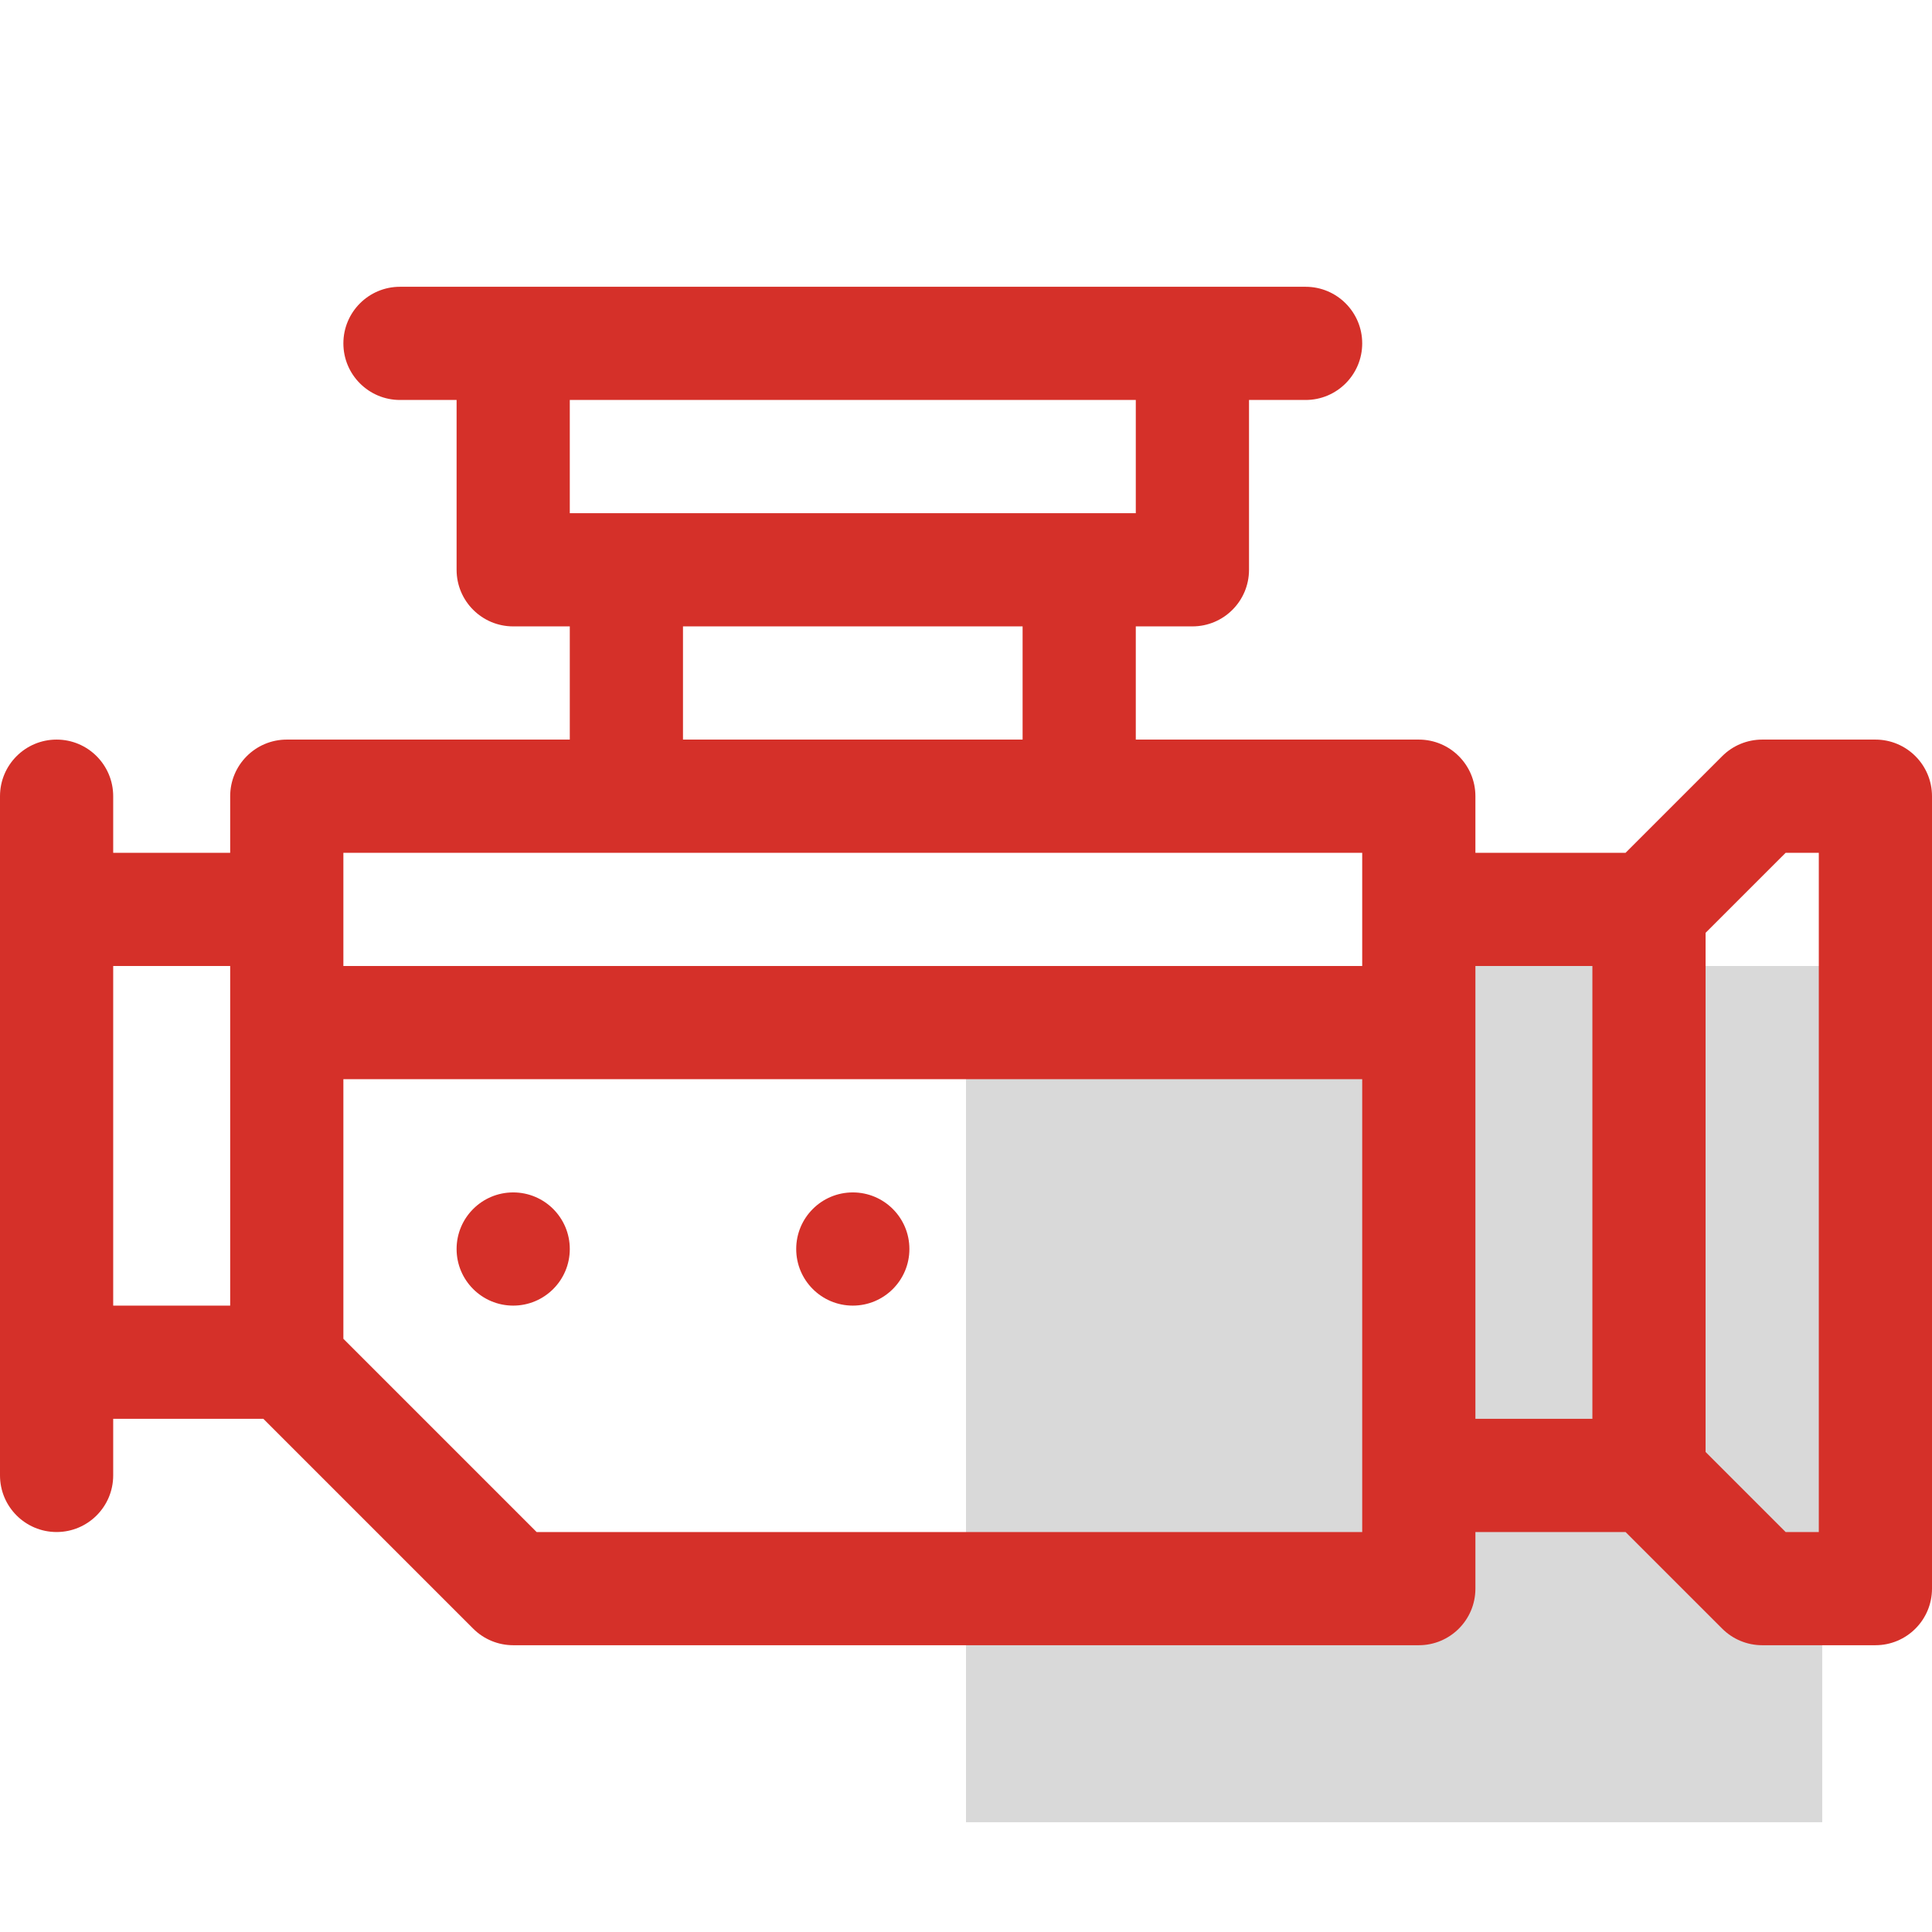
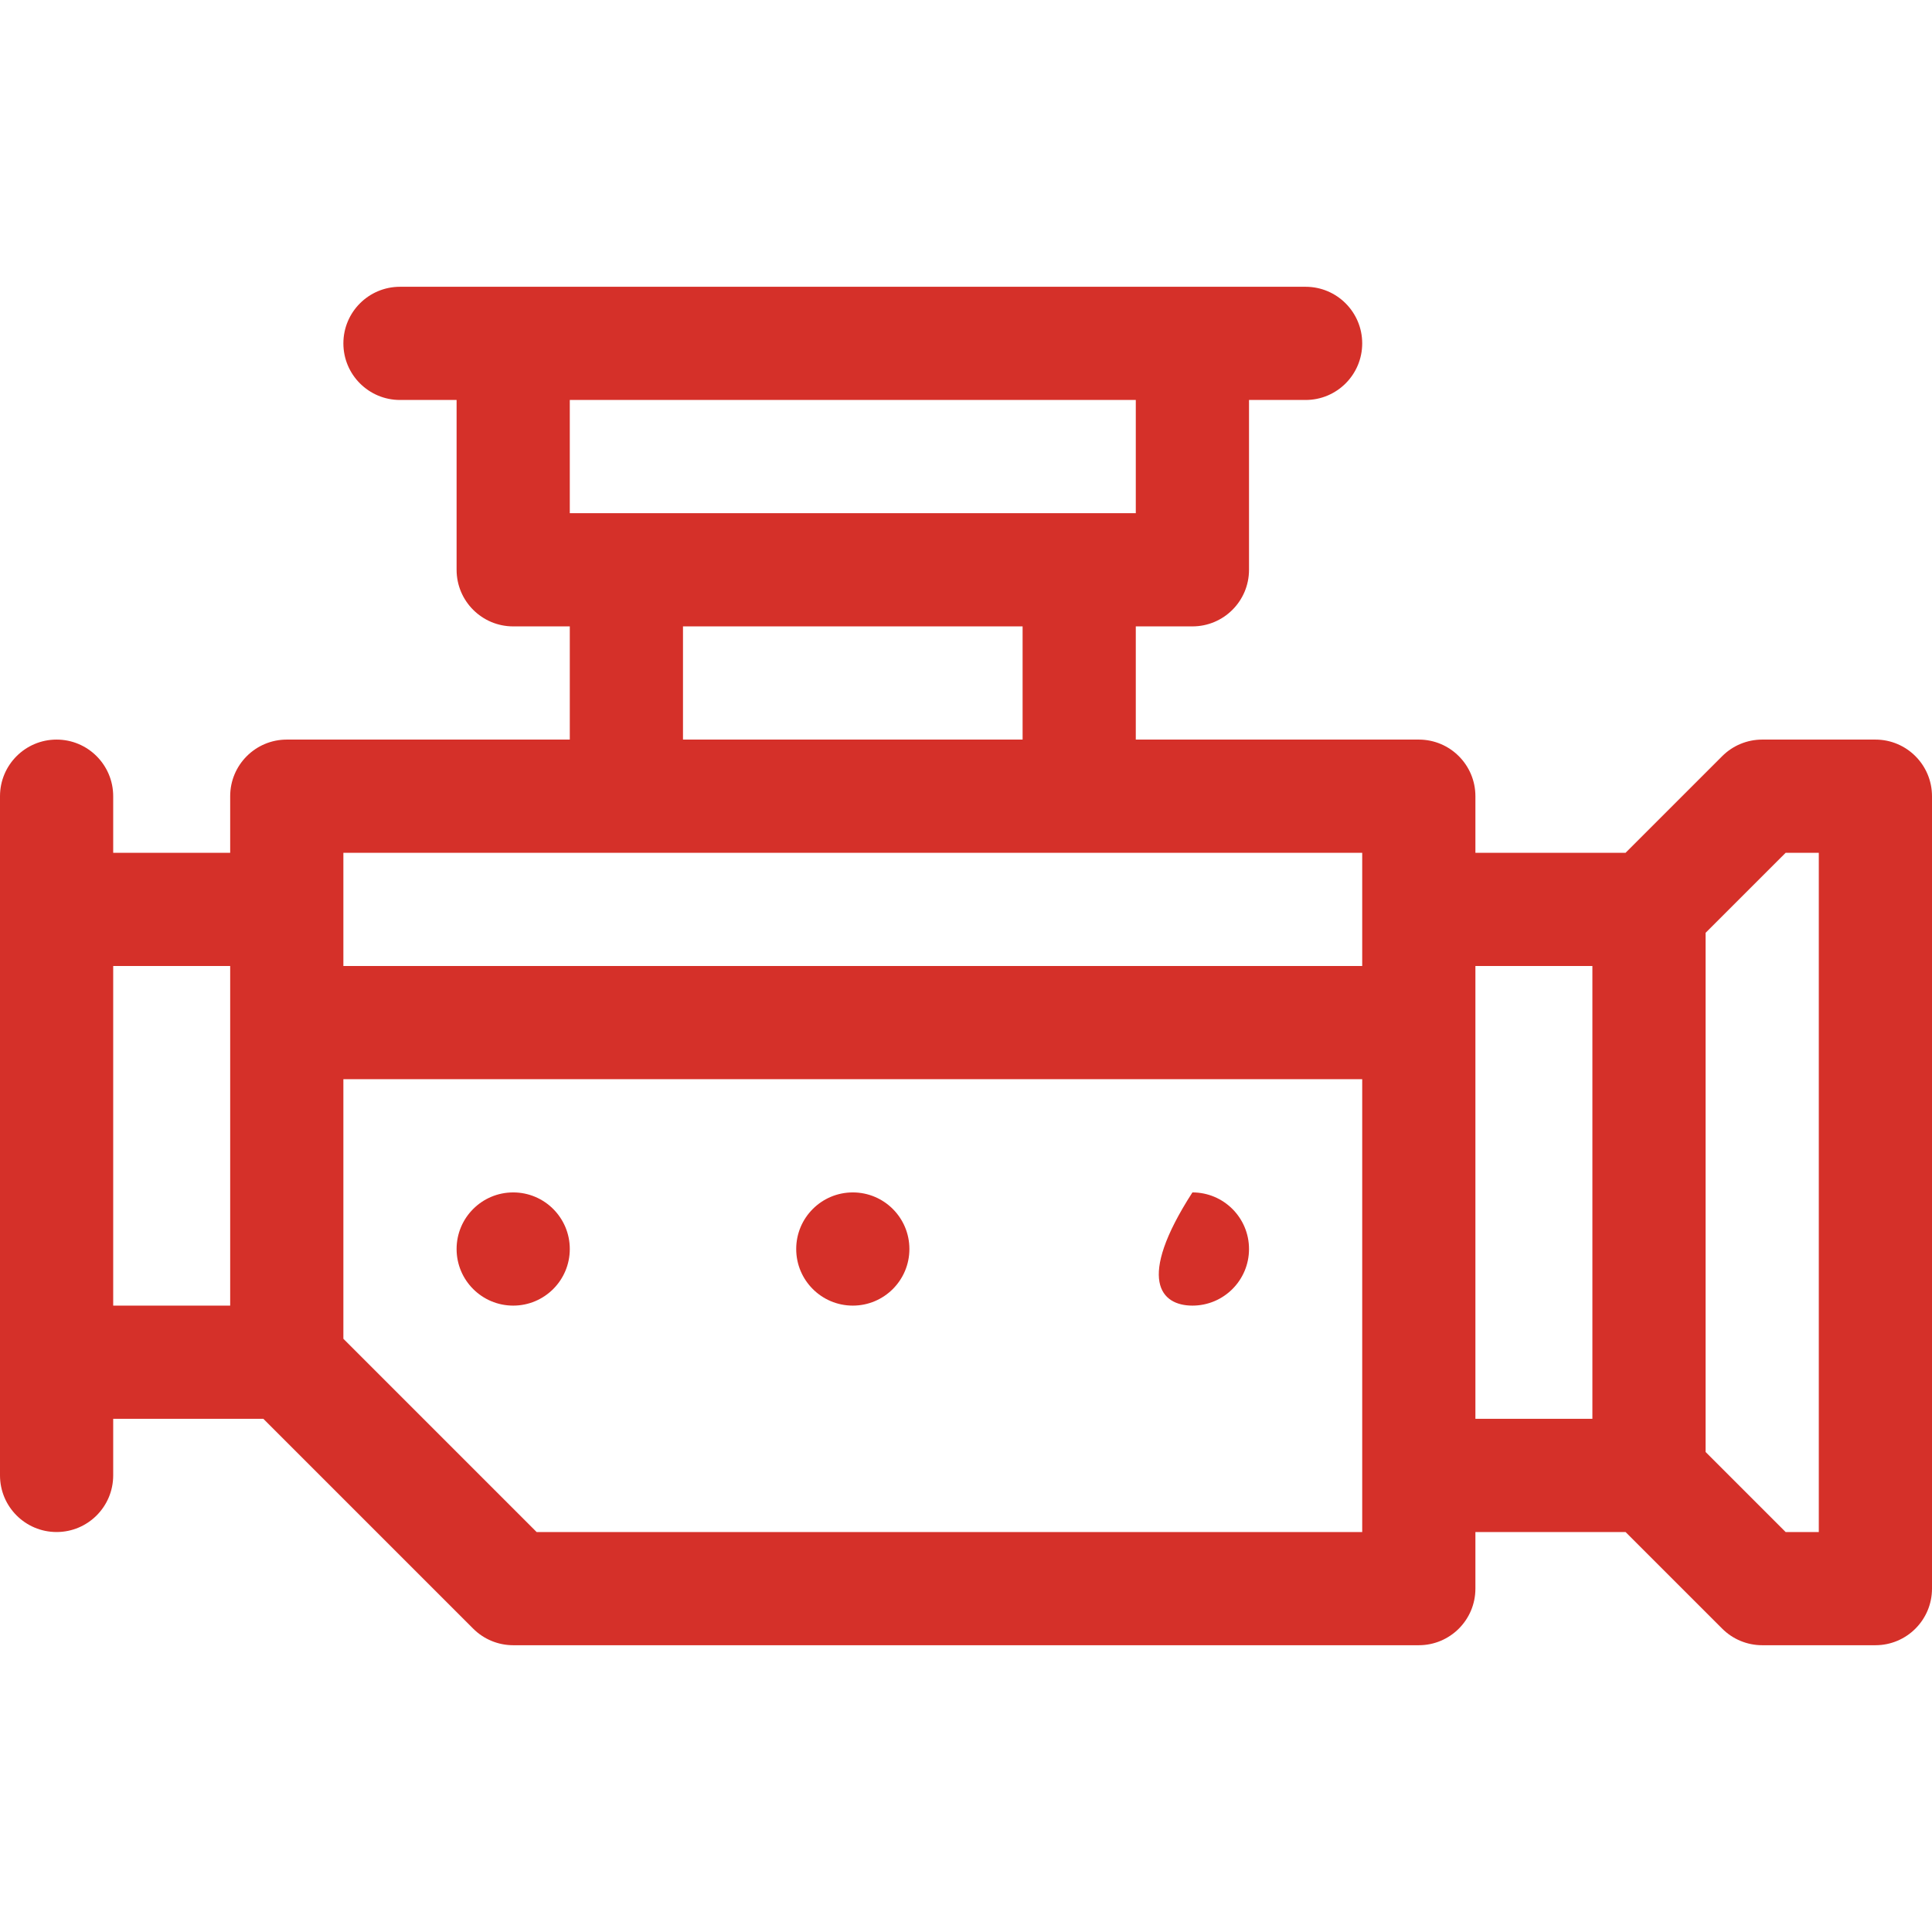
<svg xmlns="http://www.w3.org/2000/svg" width="78" height="78" viewBox="0 0 78 78" fill="none">
  <path d="M20.719 52.711C21.981 52.711 23.004 51.688 23.004 50.426C23.004 49.164 21.981 48.141 20.719 48.141C19.457 48.141 18.434 49.164 18.434 50.426C18.434 51.688 19.457 52.711 20.719 52.711Z" fill="#D53029" />
  <path d="M34.43 52.711C35.692 52.711 36.715 51.688 36.715 50.426C36.715 49.164 35.692 48.141 34.43 48.141C33.168 48.141 32.145 49.164 32.145 50.426C32.145 51.688 33.168 52.711 34.43 52.711Z" fill="#D53029" />
-   <path d="M48.141 52.711C49.403 52.711 50.426 51.688 50.426 50.426C50.426 49.164 49.403 48.141 48.141 48.141C46.879 48.141 45.855 49.164 45.855 50.426C45.855 51.688 46.879 52.711 48.141 52.711Z" fill="#D53029" />
-   <rect x="39" y="39" width="34.568" height="34.568" fill="#D9D9D9" />
+   <path d="M48.141 52.711C49.403 52.711 50.426 51.688 50.426 50.426C50.426 49.164 49.403 48.141 48.141 48.141C45.855 51.688 46.879 52.711 48.141 52.711Z" fill="#D53029" />
  <path d="M75.715 29.859H71.144C70.538 29.859 69.957 30.1 69.529 30.529L65.628 34.43H59.566V32.145C59.566 30.883 58.543 29.859 57.281 29.859H45.855V25.289H48.141C49.403 25.289 50.426 24.266 50.426 23.004V16.148H52.711C53.973 16.148 54.996 15.125 54.996 13.863C54.996 12.601 53.973 11.578 52.711 11.578C51.493 11.578 18.049 11.578 16.148 11.578C14.886 11.578 13.863 12.601 13.863 13.863C13.863 15.125 14.886 16.148 16.148 16.148H18.434V23.004C18.434 24.266 19.457 25.289 20.719 25.289H23.004V29.859H11.578C10.316 29.859 9.293 30.883 9.293 32.145V34.43H4.57V32.145C4.57 30.883 3.547 29.859 2.285 29.859C1.023 29.859 0 30.883 0 32.145V59.566C0 60.828 1.023 61.852 2.285 61.852C3.547 61.852 4.57 60.828 4.57 59.566V57.281H10.632L19.103 65.752C19.531 66.181 20.113 66.422 20.719 66.422H57.281C58.543 66.422 59.566 65.399 59.566 64.137V61.852H65.628L69.529 65.752C69.957 66.181 70.538 66.422 71.144 66.422H75.715C76.977 66.422 78 65.399 78 64.137V32.145C78 30.883 76.977 29.859 75.715 29.859ZM9.293 52.711H4.57V39H9.293V52.711ZM23.004 16.148H45.855V20.719C42.457 20.719 26.028 20.719 23.004 20.719V16.148ZM41.285 25.289V29.859H27.574V25.289H41.285ZM54.996 59.566V61.852H21.665L13.863 54.05V43.57H54.996V59.566ZM54.996 39H13.863C13.863 37.402 13.863 36.028 13.863 34.43C19.123 34.43 51.003 34.43 54.996 34.43C54.996 36.028 54.996 37.402 54.996 39ZM64.289 57.281H59.566V39H64.289V57.281ZM73.43 61.852H72.091L68.859 58.62V37.661L72.091 34.43H73.43V61.852Z" fill="#D53029" />
</svg>